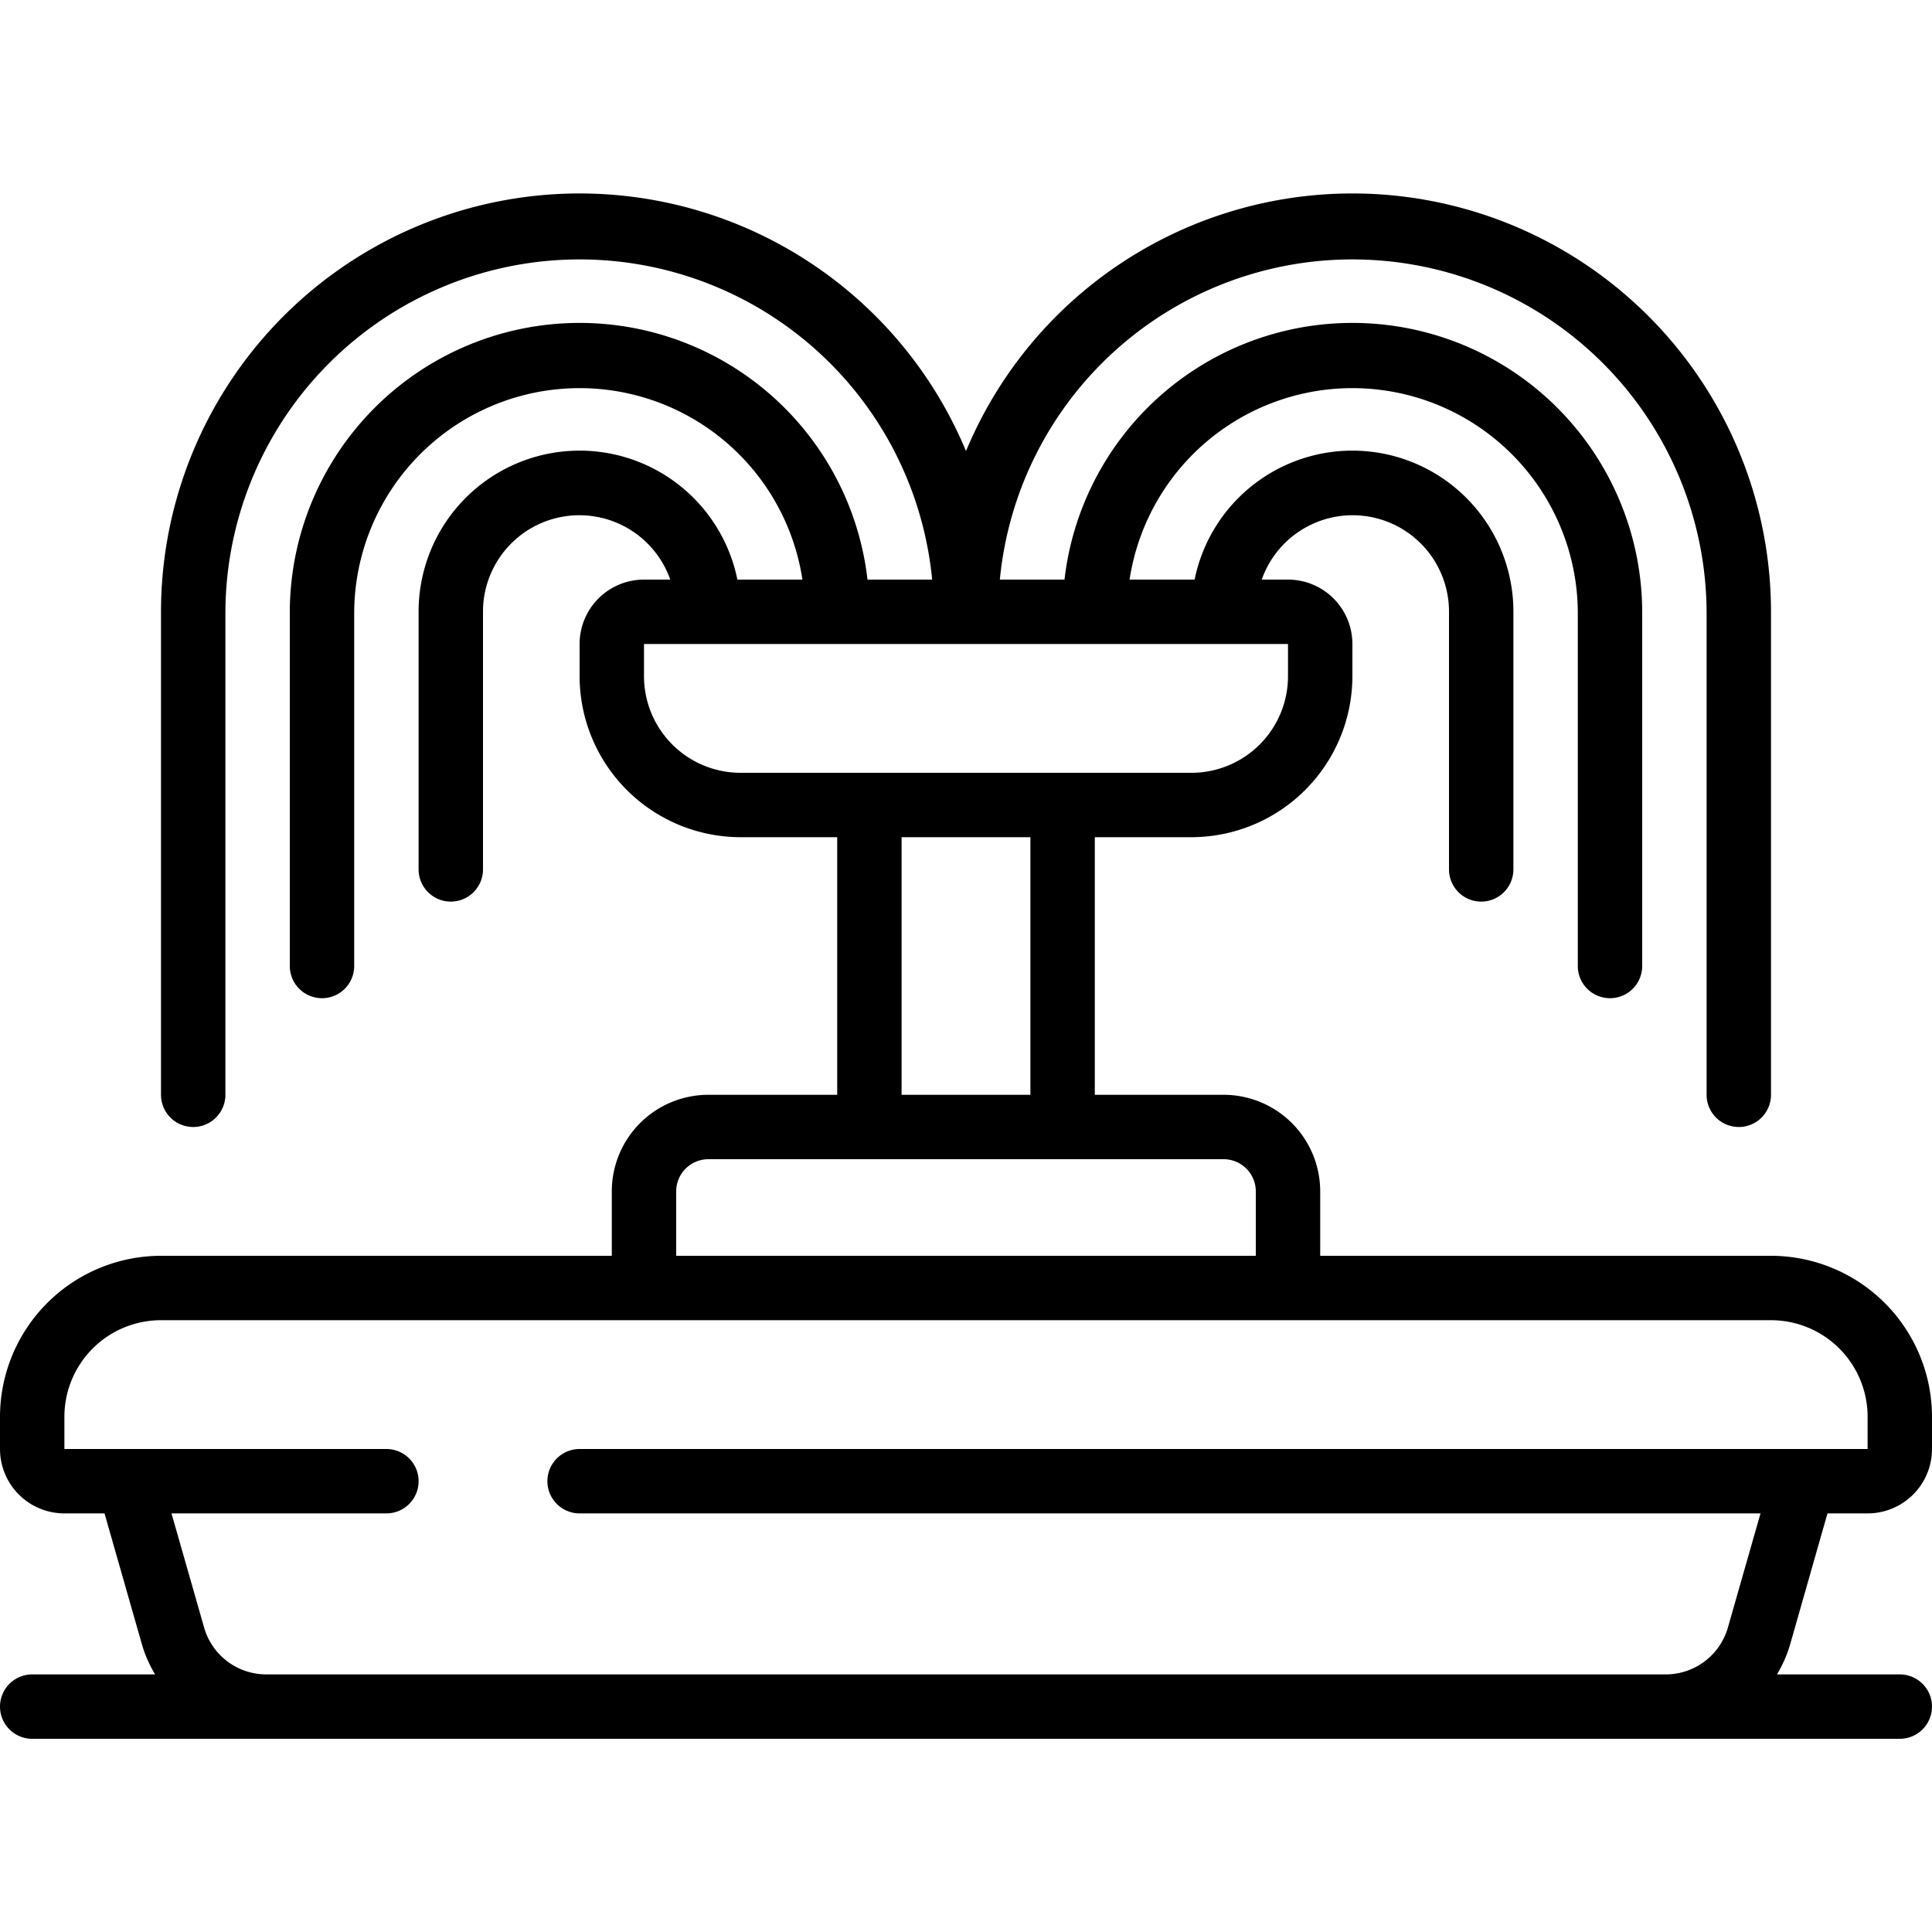
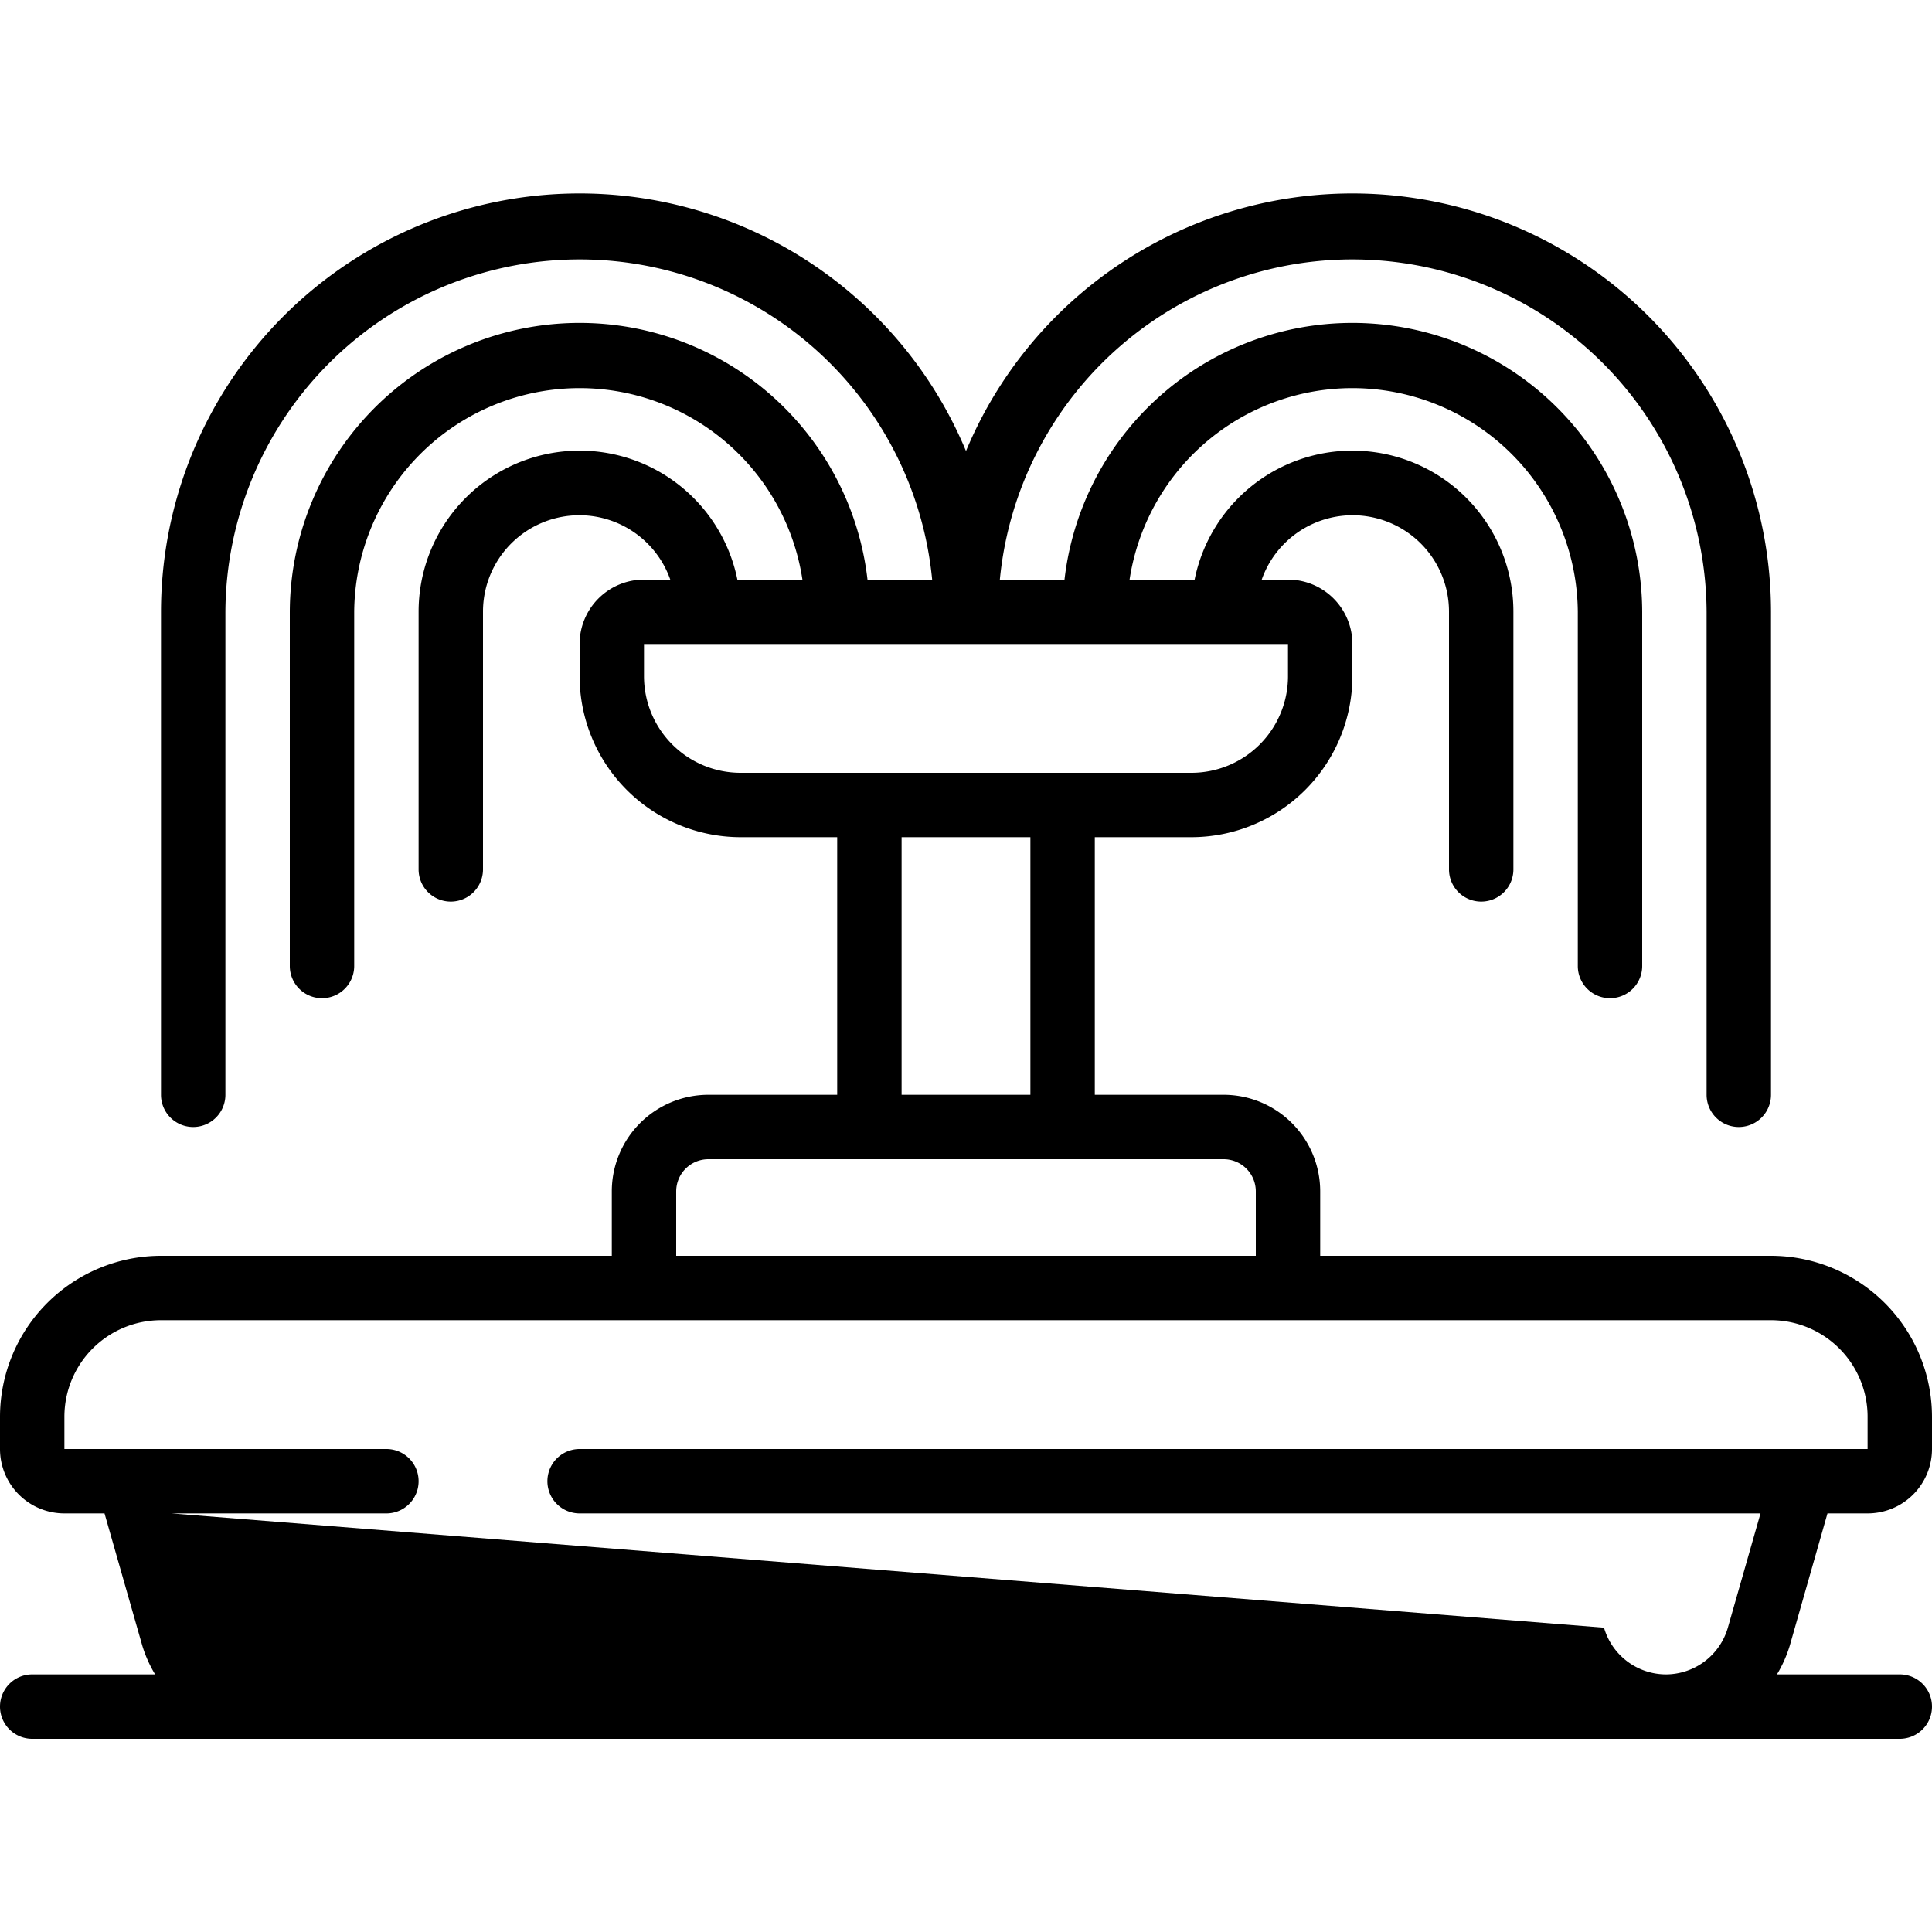
<svg xmlns="http://www.w3.org/2000/svg" version="1.1" width="512" height="512" x="0" y="0" viewBox="0 0 60 48" style="enable-background:new 0 0 512 512" xml:space="preserve" class="">
  <g>
-     <path fill="#000000" fill-rule="nonzero" d="M55 33H41v-2a3 3 0 0 0-3-3h-4v-8h3a5.006 5.006 0 0 0 5-5v-1a2 2 0 0 0-2-2h-.816A2.993 2.993 0 0 1 45 13v8a1 1 0 0 0 2 0v-8a5 5 0 0 0-9.9-1h-2.02A7 7 0 0 1 49 13v11a1 1 0 0 0 2 0V13a9 9 0 0 0-17.941-1h-2.008A11 11 0 0 1 53 13v15a1 1 0 0 0 2 0V13a13 13 0 0 0-25-4.992A13 13 0 0 0 5 13v15a1 1 0 0 0 2 0V13a11 11 0 0 1 21.949-1h-2.008A9 9 0 0 0 9 13v11a1 1 0 0 0 2 0V13a7 7 0 0 1 13.92-1H22.9a5 5 0 0 0-9.9 1v8a1 1 0 0 0 2 0v-8a2.993 2.993 0 0 1 5.816-1H20a2 2 0 0 0-2 2v1a5.006 5.006 0 0 0 5 5h3v8h-4a3 3 0 0 0-3 3v2H5a5.006 5.006 0 0 0-5 5v1a2 2 0 0 0 2 2h1.246l1.171 4.1c.095.316.23.618.4.9H1a1 1 0 0 0 0 2h58a1 1 0 0 0 0-2h-3.815a3.92 3.92 0 0 0 .4-.9l1.169-4.1H58a2 2 0 0 0 2-2v-1a5.006 5.006 0 0 0-5-5zM20 15v-1h20v1a3 3 0 0 1-3 3H23a3 3 0 0 1-3-3zm8 5h4v8h-4zm-7 11a1 1 0 0 1 1-1h16a1 1 0 0 1 1 1v2H21zm37 8H18a1 1 0 0 0 0 2h36.674l-1.014 3.55A2.008 2.008 0 0 1 51.737 46H8.263a2.008 2.008 0 0 1-1.923-1.451L5.326 41H12a1 1 0 0 0 0-2H2v-1a3 3 0 0 1 3-3h50a3 3 0 0 1 3 3z" opacity="1" data-original="#000000" class="" />
+     <path fill="#000000" fill-rule="nonzero" d="M55 33H41v-2a3 3 0 0 0-3-3h-4v-8h3a5.006 5.006 0 0 0 5-5v-1a2 2 0 0 0-2-2h-.816A2.993 2.993 0 0 1 45 13v8a1 1 0 0 0 2 0v-8a5 5 0 0 0-9.9-1h-2.02A7 7 0 0 1 49 13v11a1 1 0 0 0 2 0V13a9 9 0 0 0-17.941-1h-2.008A11 11 0 0 1 53 13v15a1 1 0 0 0 2 0V13a13 13 0 0 0-25-4.992A13 13 0 0 0 5 13v15a1 1 0 0 0 2 0V13a11 11 0 0 1 21.949-1h-2.008A9 9 0 0 0 9 13v11a1 1 0 0 0 2 0V13a7 7 0 0 1 13.92-1H22.9a5 5 0 0 0-9.9 1v8a1 1 0 0 0 2 0v-8a2.993 2.993 0 0 1 5.816-1H20a2 2 0 0 0-2 2v1a5.006 5.006 0 0 0 5 5h3v8h-4a3 3 0 0 0-3 3v2H5a5.006 5.006 0 0 0-5 5v1a2 2 0 0 0 2 2h1.246l1.171 4.1c.095.316.23.618.4.9H1a1 1 0 0 0 0 2h58a1 1 0 0 0 0-2h-3.815a3.92 3.92 0 0 0 .4-.9l1.169-4.1H58a2 2 0 0 0 2-2v-1a5.006 5.006 0 0 0-5-5zM20 15v-1h20v1a3 3 0 0 1-3 3H23a3 3 0 0 1-3-3zm8 5h4v8h-4zm-7 11a1 1 0 0 1 1-1h16a1 1 0 0 1 1 1v2H21zm37 8H18a1 1 0 0 0 0 2h36.674l-1.014 3.55A2.008 2.008 0 0 1 51.737 46a2.008 2.008 0 0 1-1.923-1.451L5.326 41H12a1 1 0 0 0 0-2H2v-1a3 3 0 0 1 3-3h50a3 3 0 0 1 3 3z" opacity="1" data-original="#000000" class="" />
  </g>
</svg>